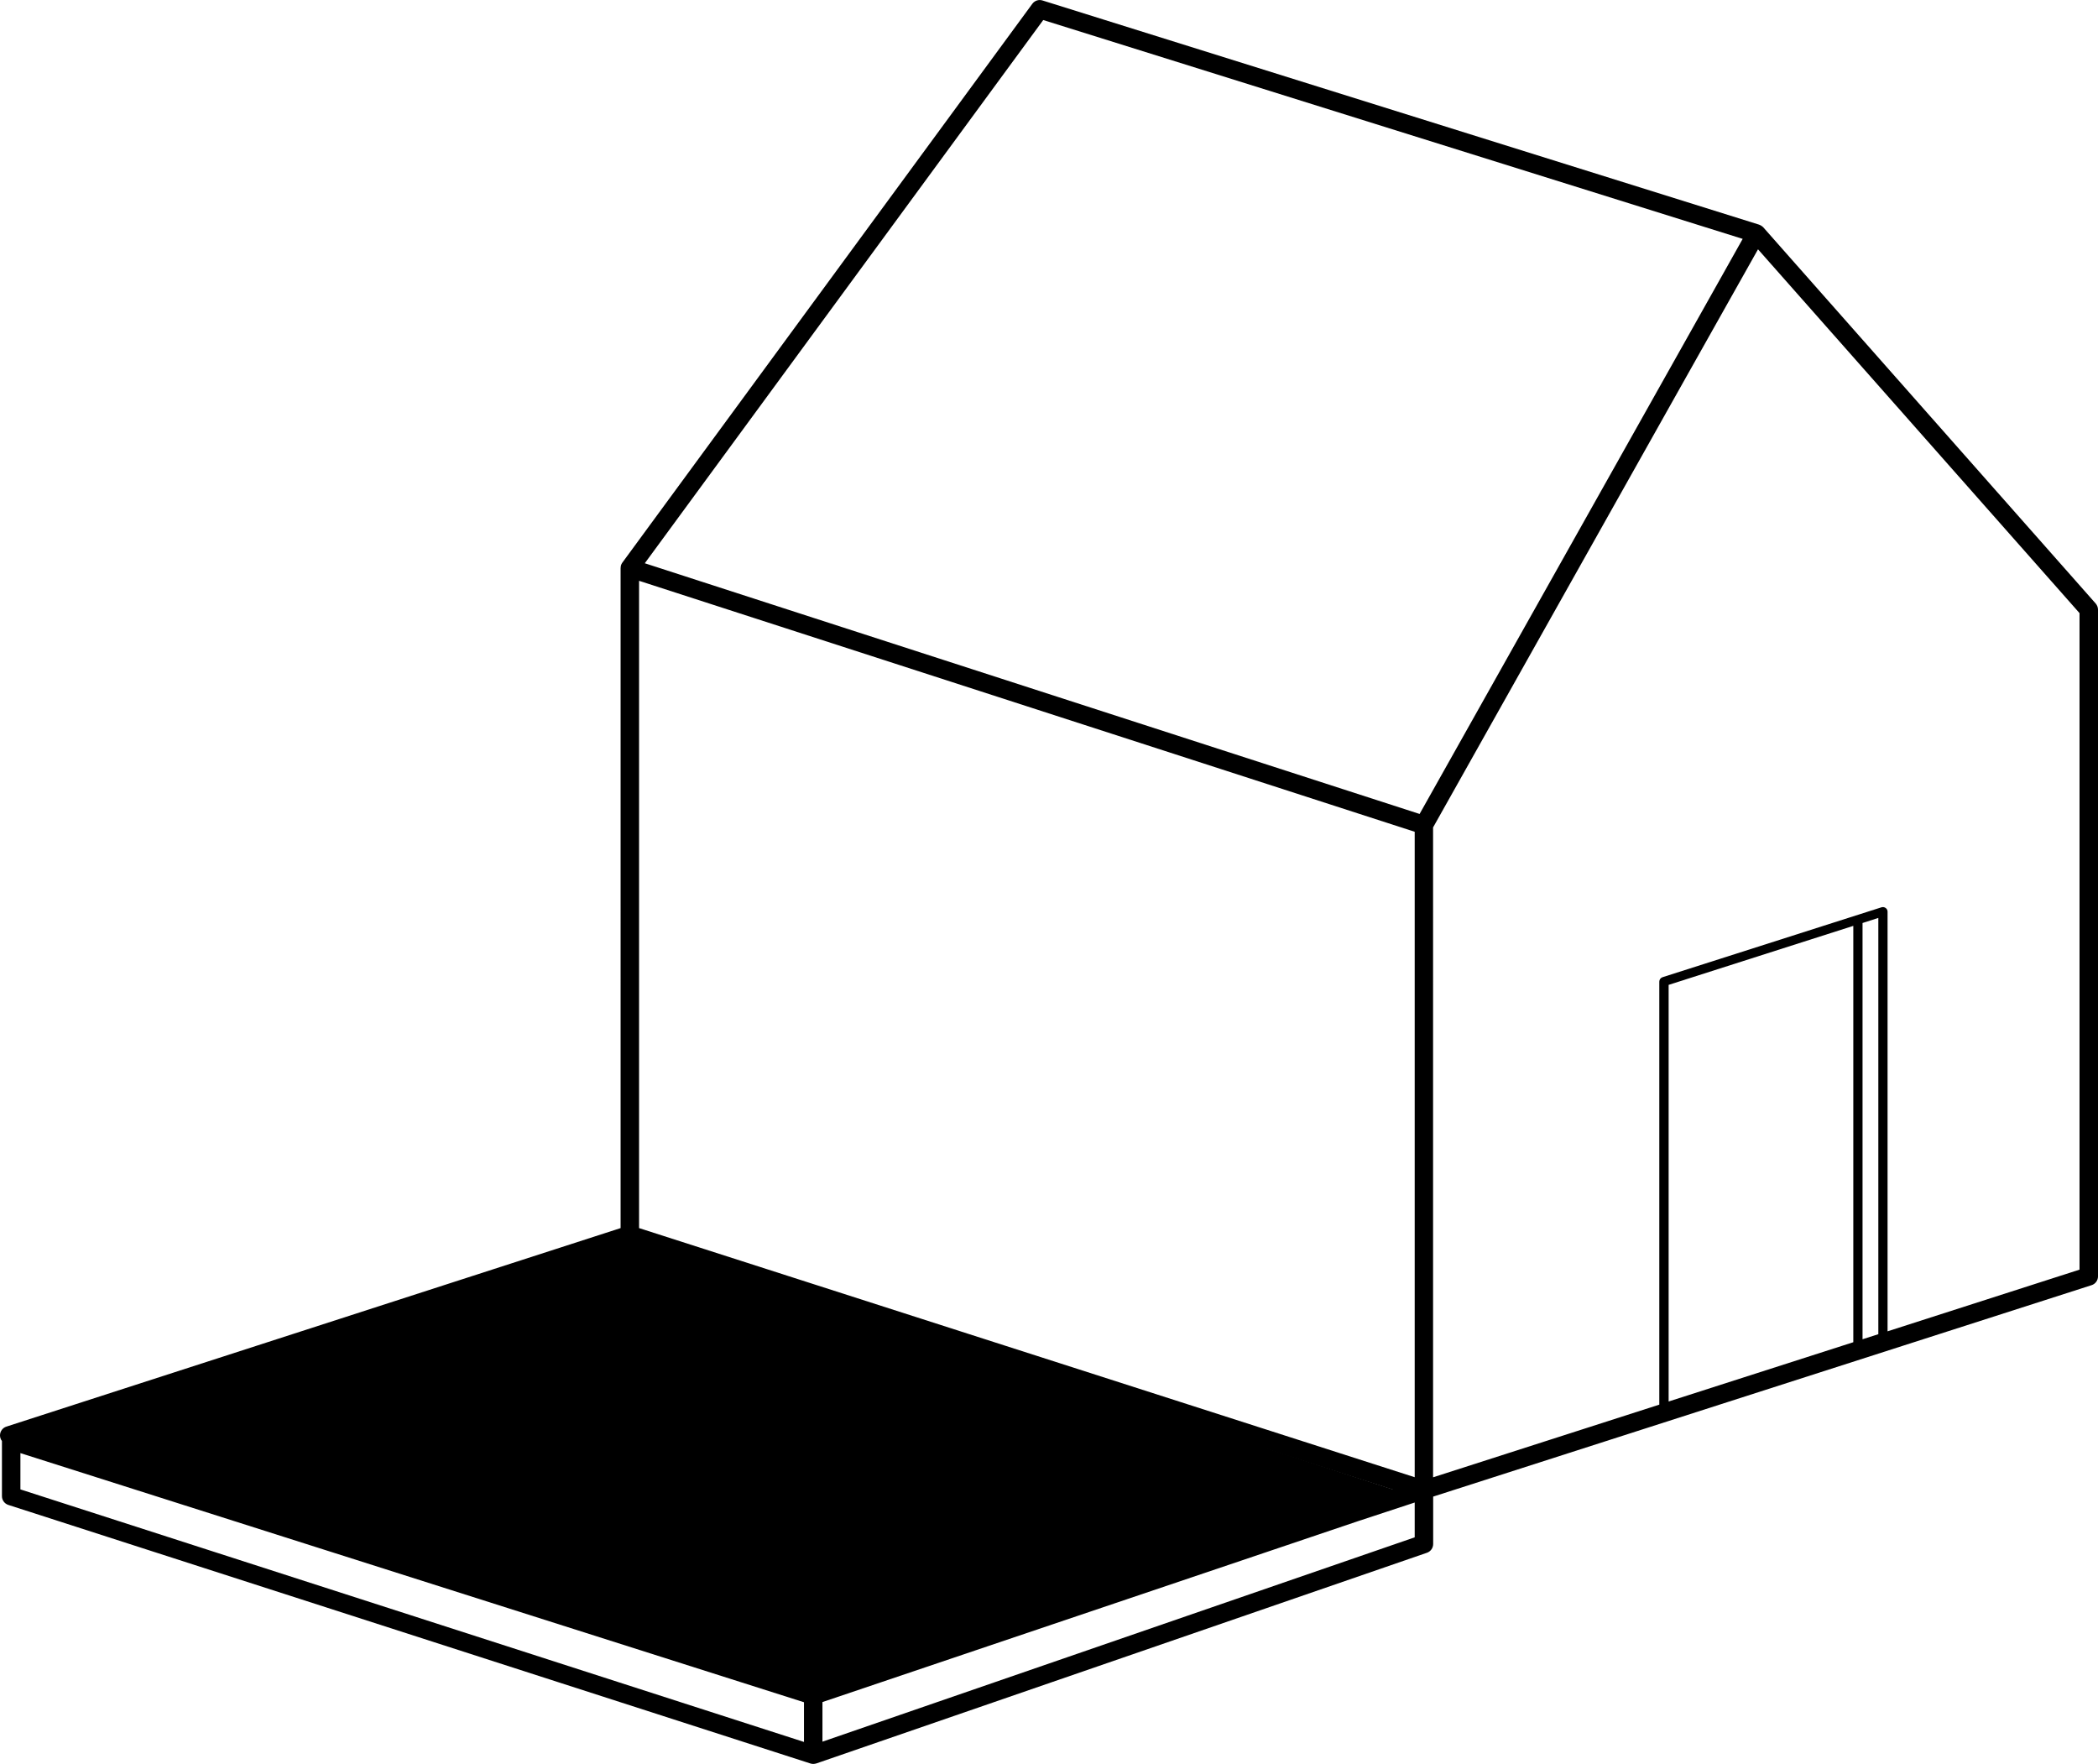
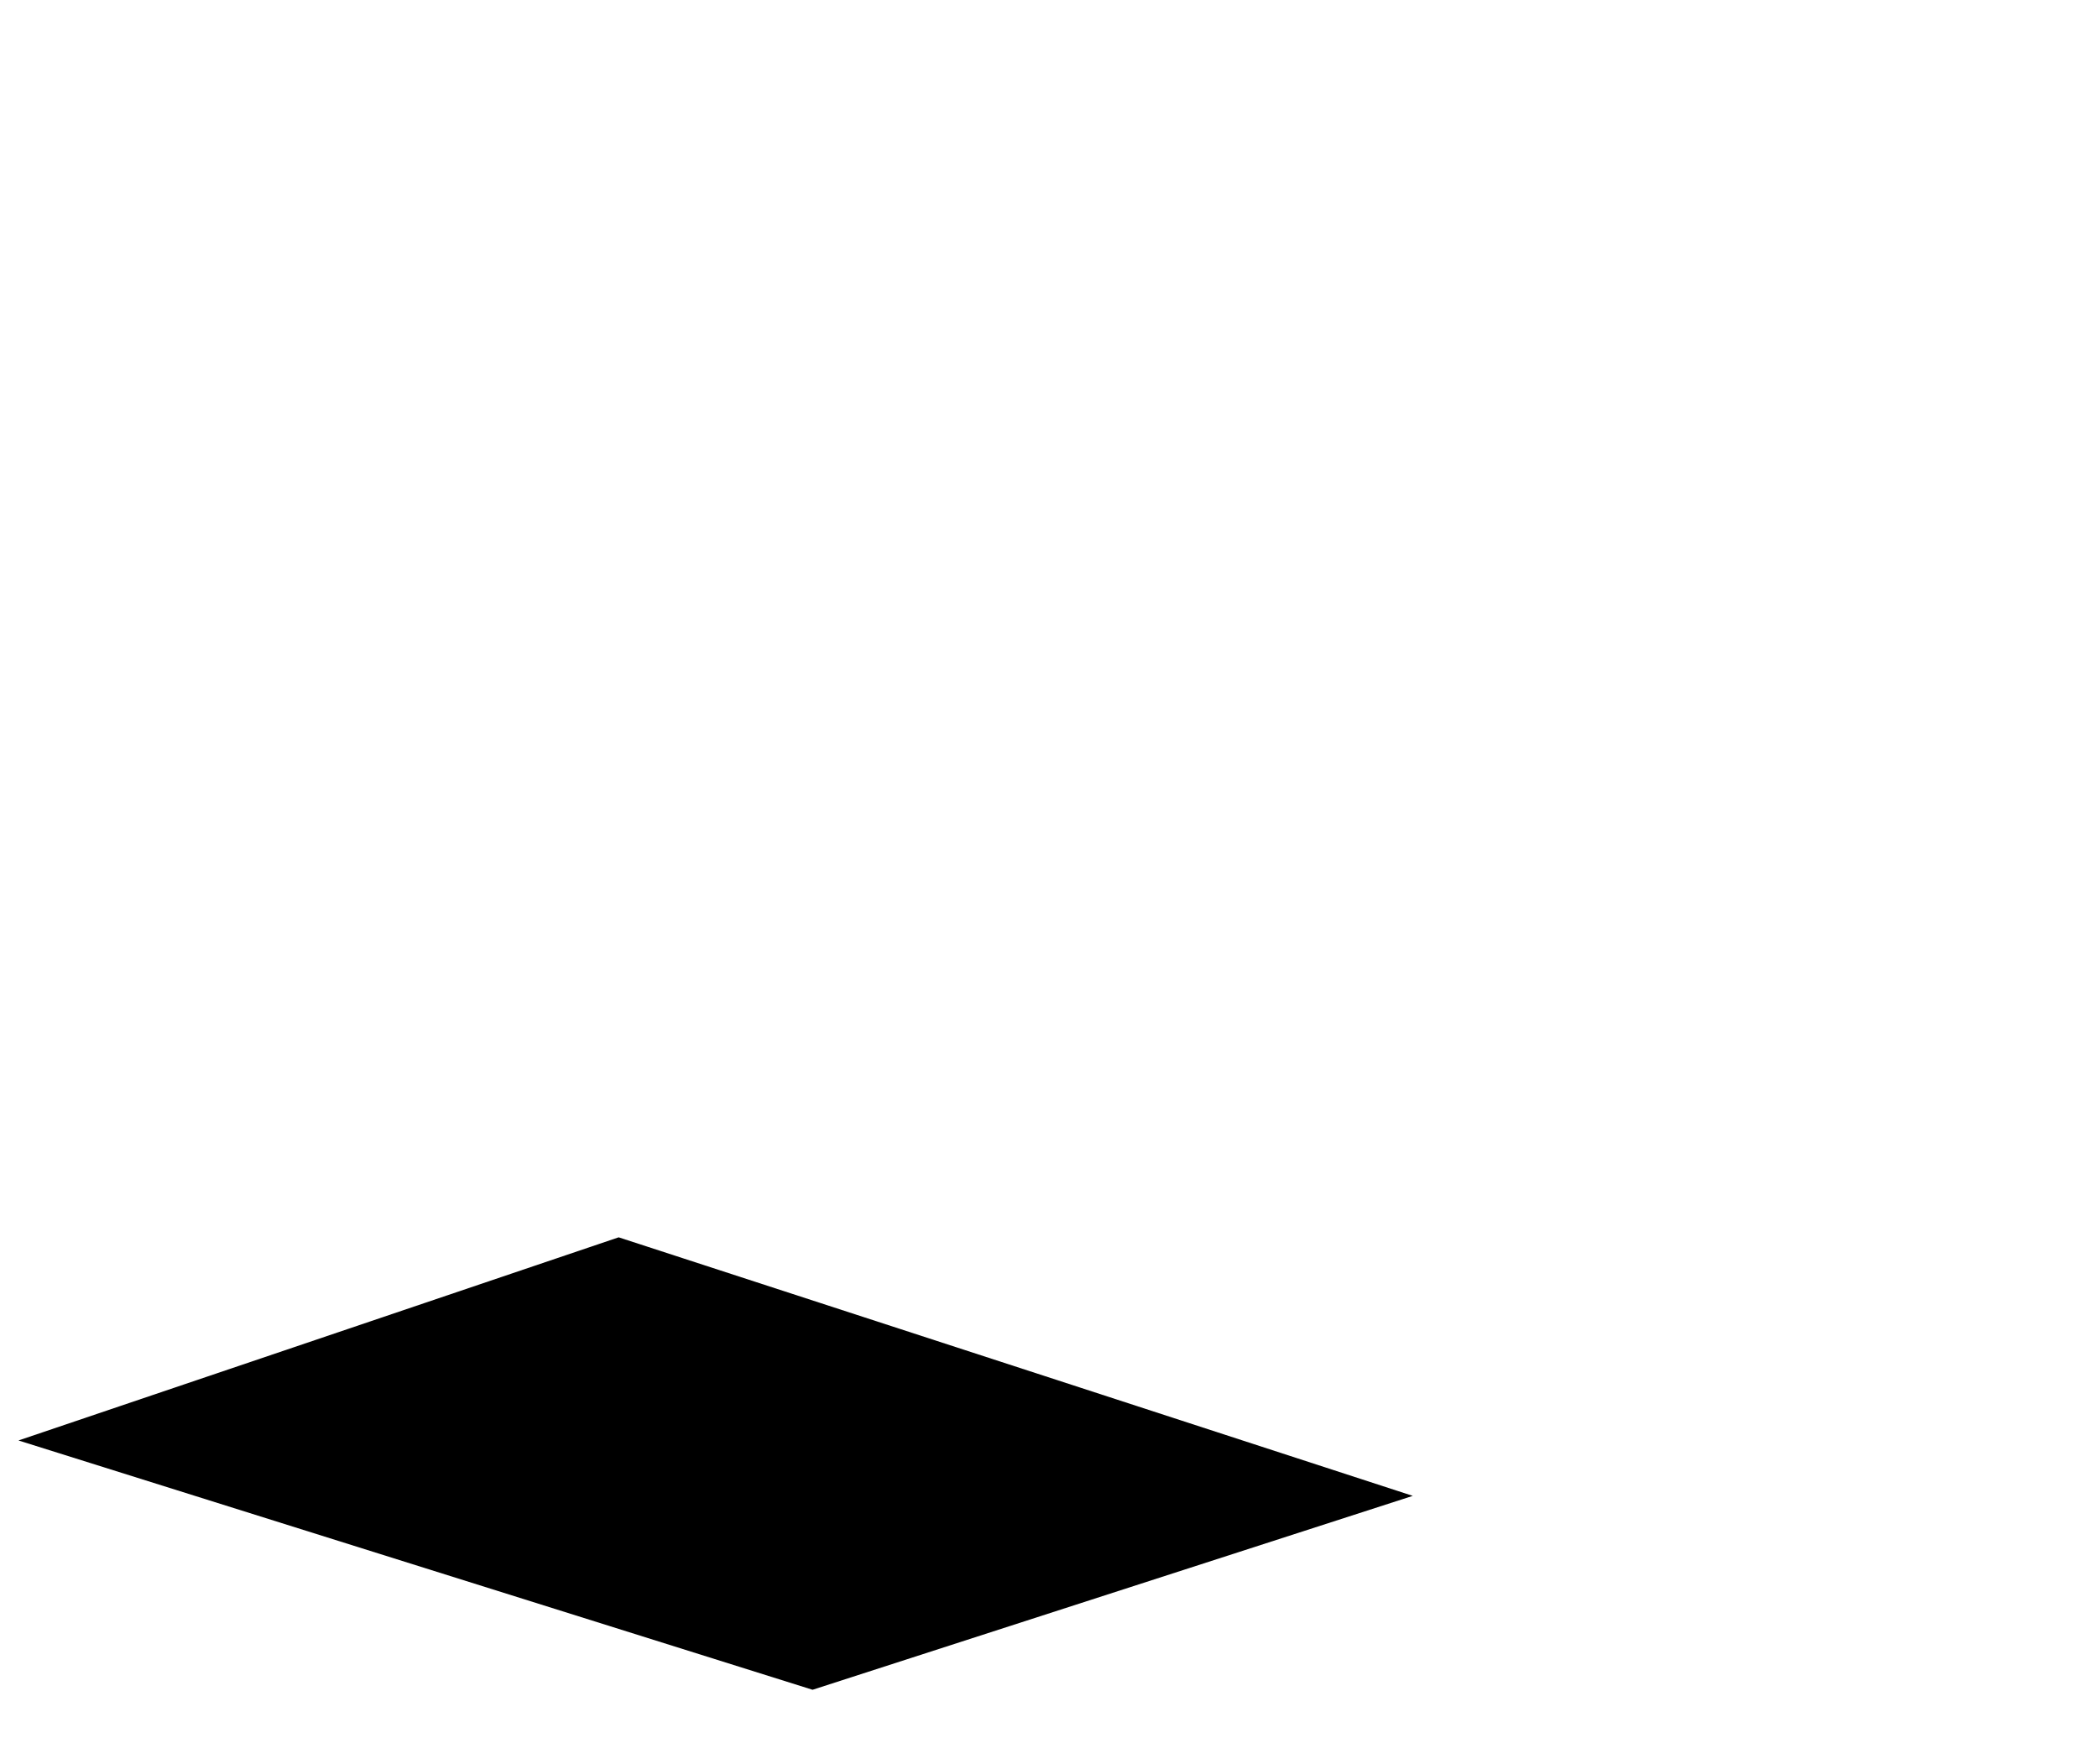
<svg xmlns="http://www.w3.org/2000/svg" version="1.1" id="Calque_1" x="0px" y="0px" viewBox="0 0 227.21 191.03" style="enable-background:new 0 0 227.21 191.03;" xml:space="preserve">
-   <path d="M226.96,65.36l-36-40.74c-0.02-0.02-0.04-0.03-0.05-0.05c-0.02-0.02-0.03-0.03-0.05-0.04c-0.1-0.08-0.21-0.15-0.33-0.19  c-0.01,0-0.01-0.01-0.02-0.01L112.9,0.05c-0.41-0.13-0.85,0.02-1.1,0.36L67.4,60.93c-0.01,0.02-0.02,0.04-0.04,0.06  c-0.02,0.04-0.04,0.07-0.06,0.11c-0.02,0.03-0.03,0.07-0.04,0.1c-0.01,0.04-0.02,0.08-0.03,0.12c-0.01,0.04-0.01,0.08-0.01,0.12  c0,0.03-0.01,0.05-0.01,0.08V133L0.69,154.5C0.28,154.63,0,155.02,0,155.45c0,0.23,0.08,0.44,0.21,0.61v5.97  c0,0.43,0.28,0.82,0.69,0.95l86.86,28c0.1,0.03,0.2,0.05,0.31,0.05c0.11,0,0.22-0.02,0.33-0.05l66.14-22.82  c0.4-0.14,0.67-0.52,0.67-0.95v-5.13l71.31-22.9c0.41-0.13,0.69-0.52,0.69-0.95v-72.2C227.21,65.78,227.12,65.55,226.96,65.36z   M112.98,2.17l75.75,23.7l-2.47,4.4l-32.52,57.88l-65.5-21.19L69.83,61L112.98,2.17z M153.21,90.08v69.9l-44.43-14.27L69.21,133  V62.9L153.21,90.08z M68.21,134.78l82.7,26.56l-4.52,1.53L87.6,182.21L4.26,155.45L68.21,134.78z M2.21,157.37l84.86,26.98v4.3  L2.21,161.3V157.37z M89.07,188.62v-4.29l57.97-19.58l6.17-2.03v3.77L89.07,188.62z M203.42,144.49l-1.71,0.55V99.96l1.71-0.55  V144.49z M200.71,145.36l-20,6.42v-45.12l20-6.39V145.36z M225.21,137.5l-20.79,6.68V98.73c0-0.16-0.08-0.31-0.21-0.4  s-0.3-0.12-0.45-0.07l-23.71,7.57c-0.21,0.07-0.35,0.26-0.35,0.48v45.81l-24.5,7.87V89.61l27.41-48.78L190.39,27l34.82,39.4V137.5z" />
  <polygon points="2,156 67,134 153,162 88,183" />
</svg>